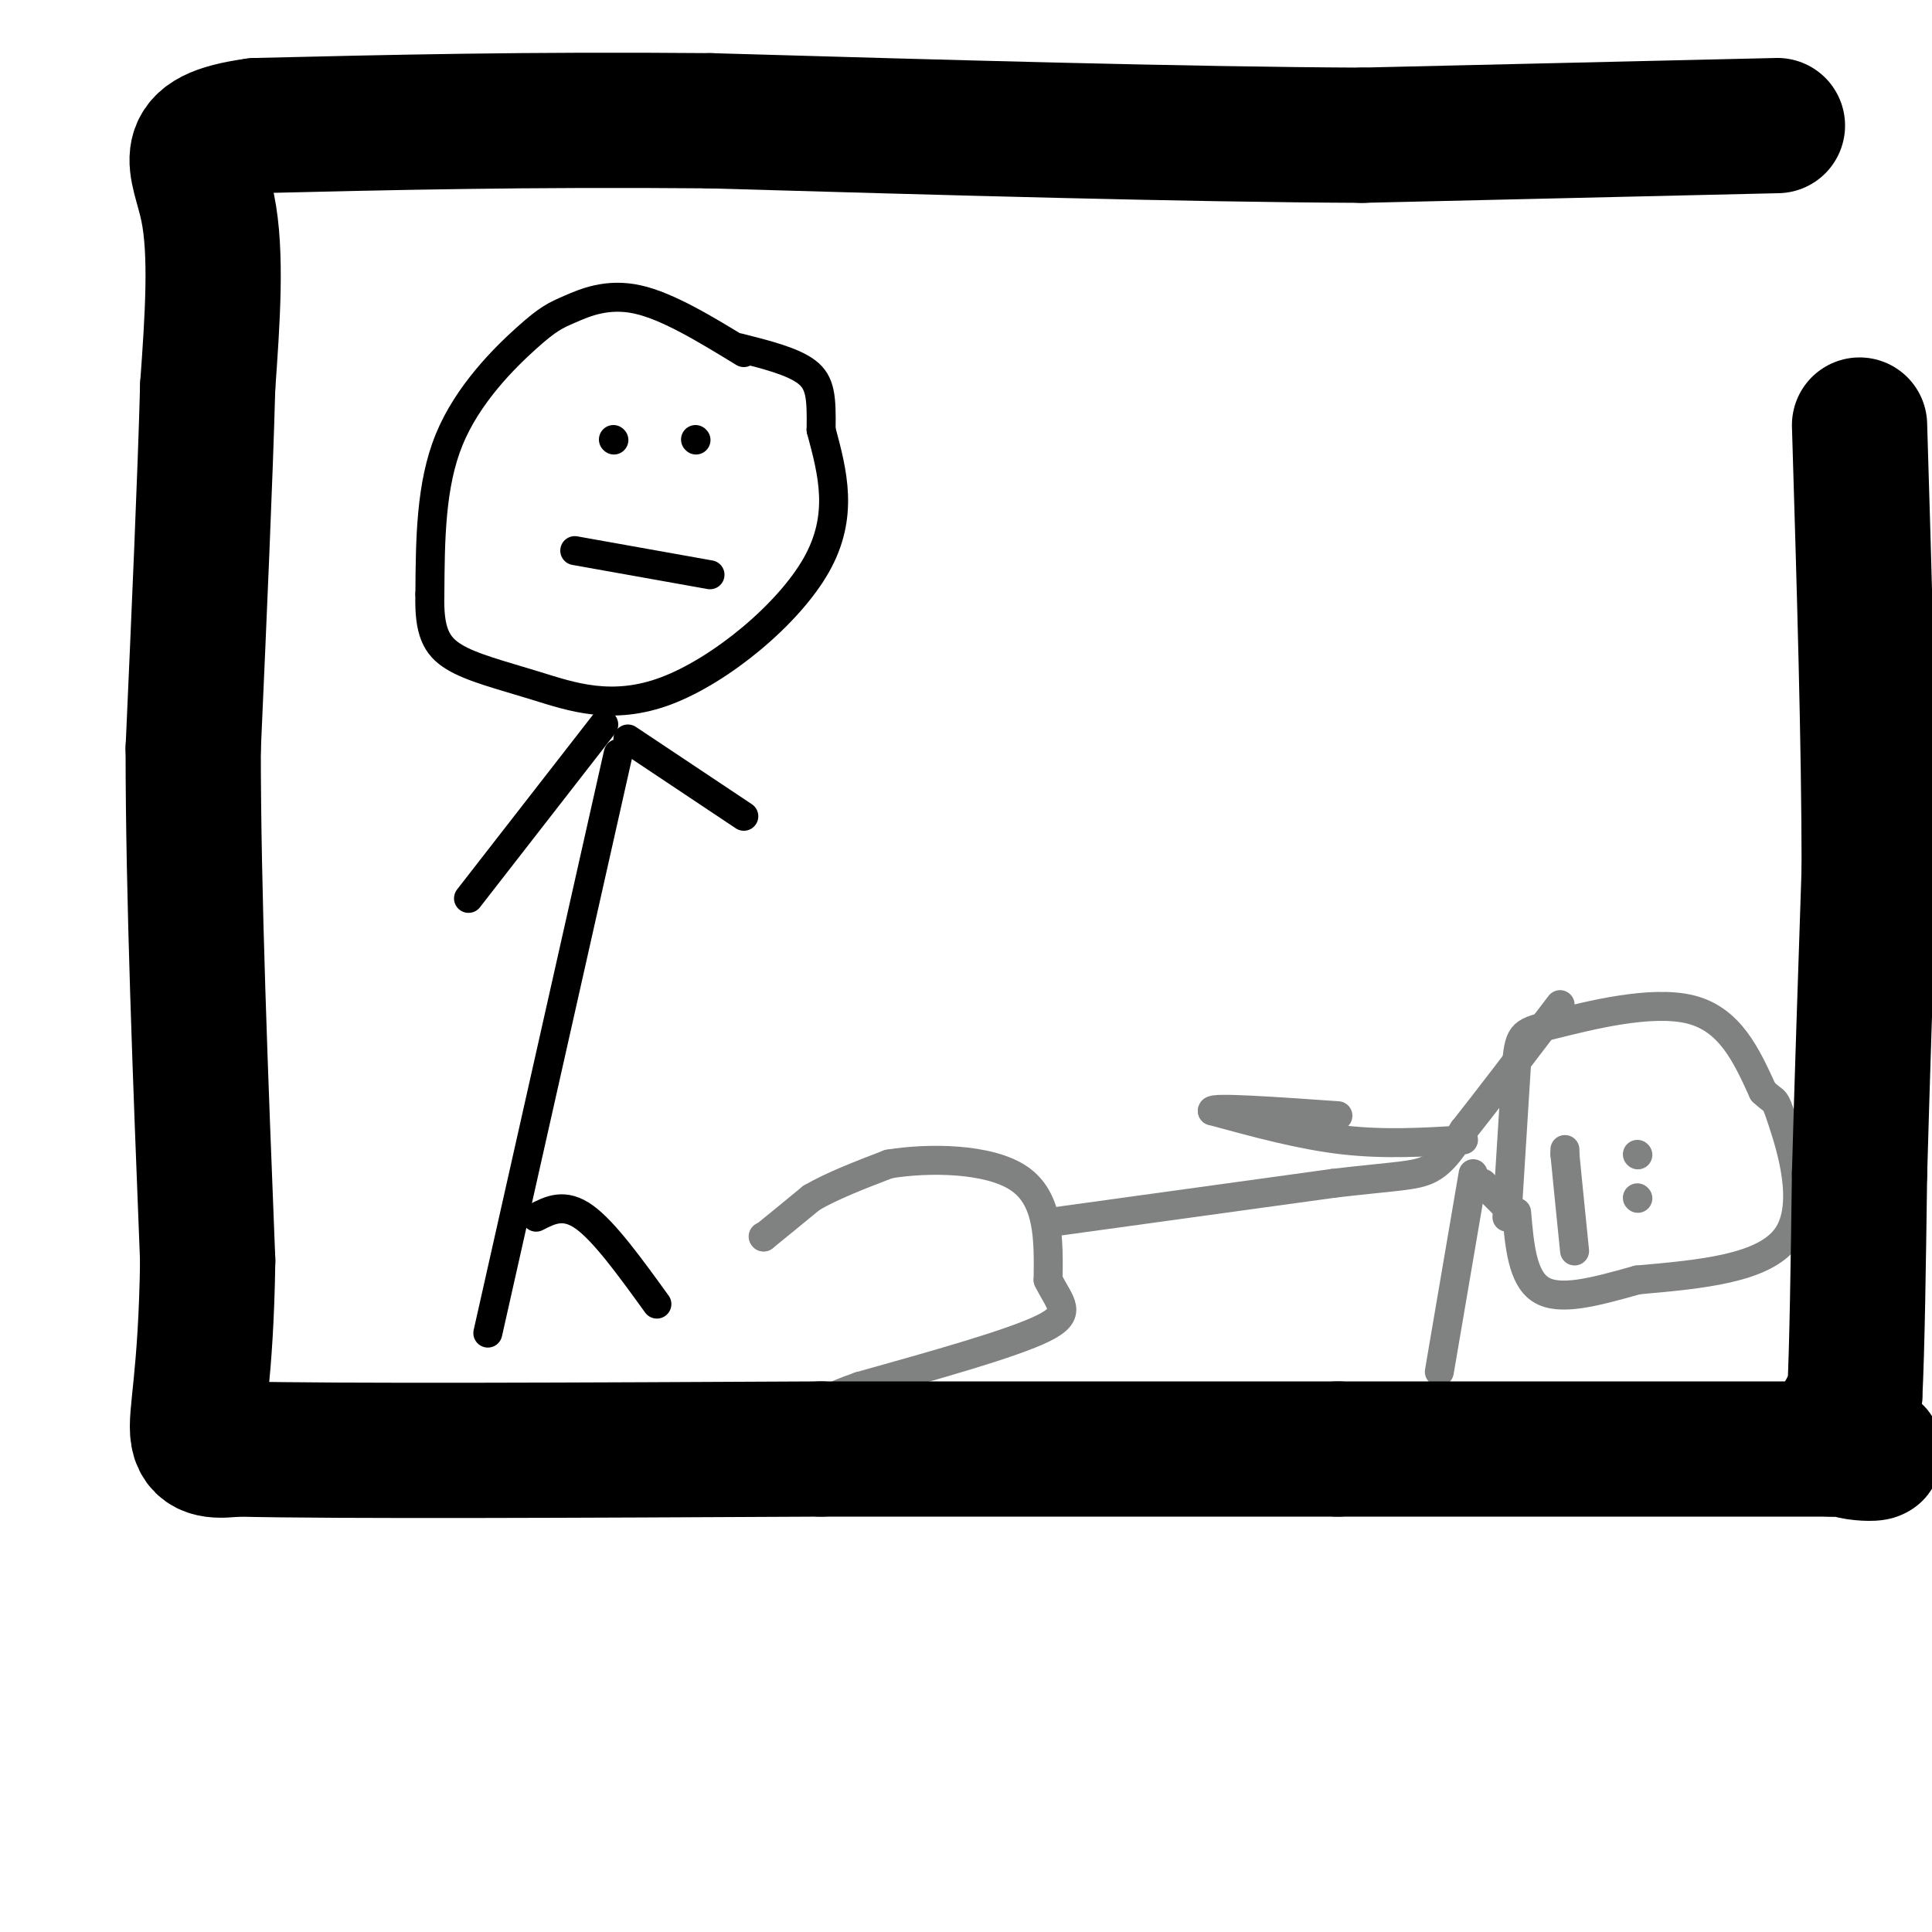
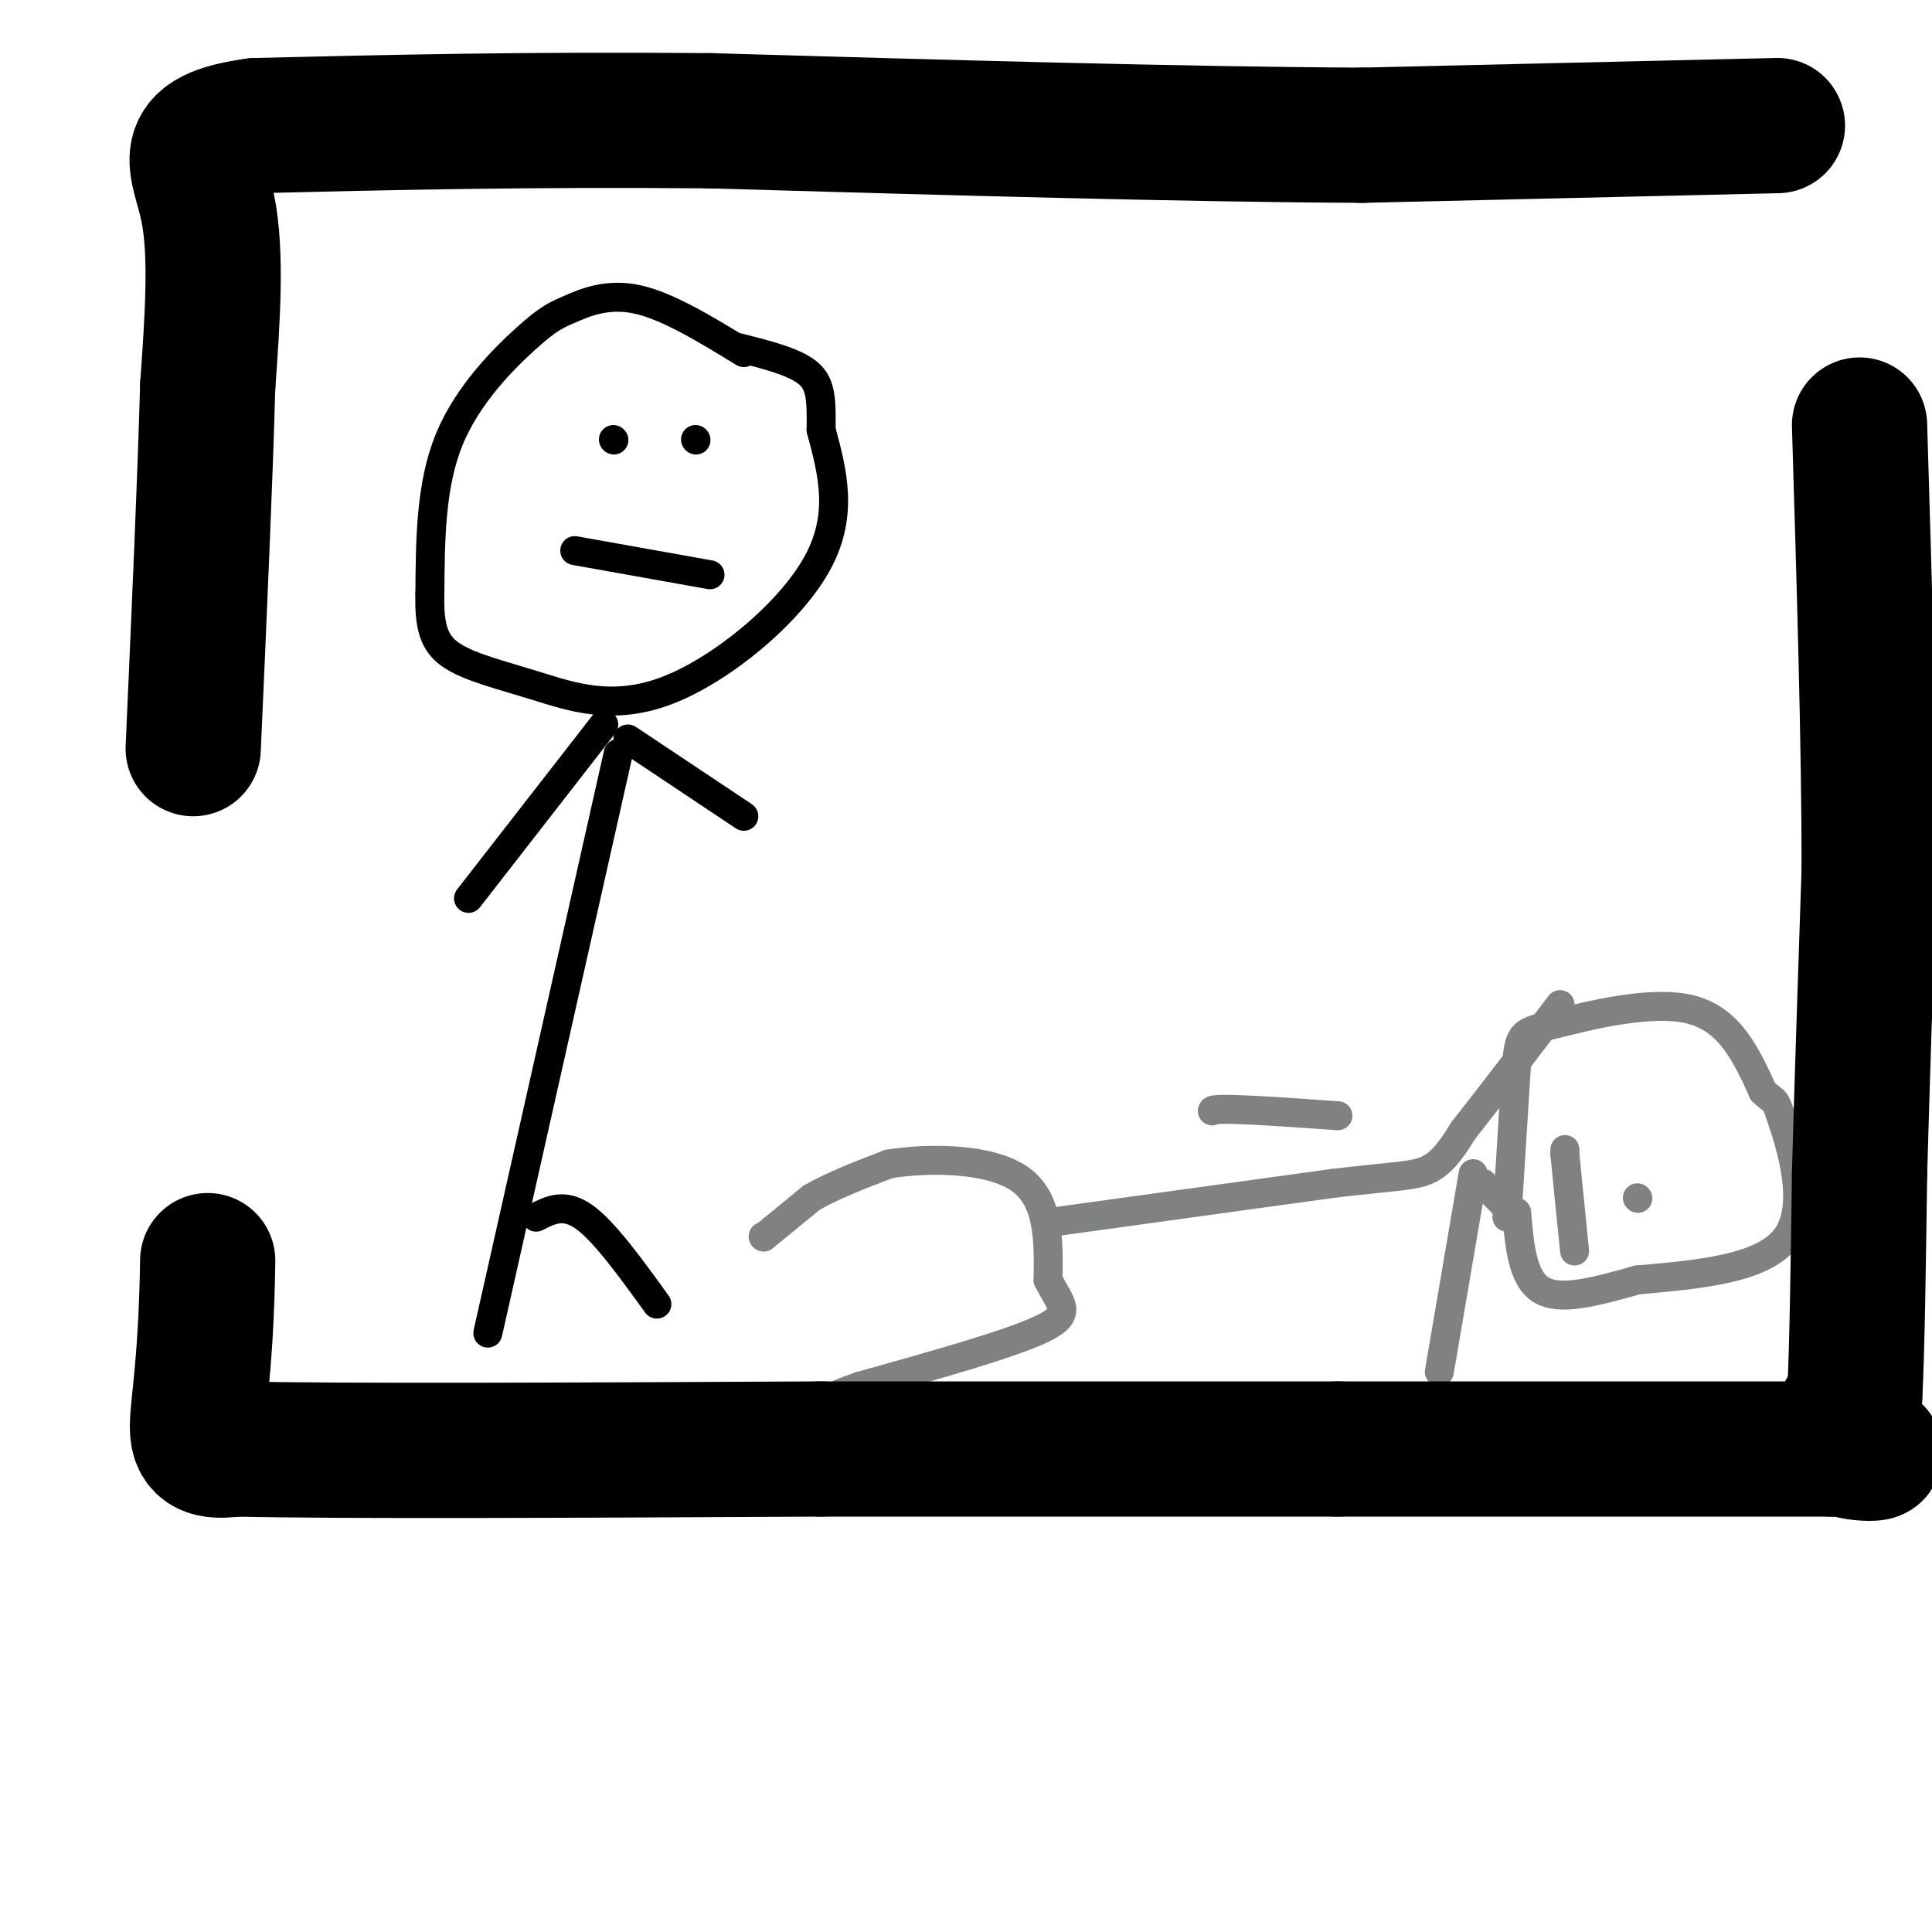
<svg xmlns="http://www.w3.org/2000/svg" viewBox="0 0 400 400" version="1.1">
  <g fill="none" stroke="#000000" stroke-width="6" stroke-linecap="round" stroke-linejoin="round">
    <path d="M154,73c-7.864,-4.810 -15.729,-9.620 -22,-11c-6.271,-1.380 -10.949,0.671 -14,2c-3.051,1.329 -4.475,1.935 -9,6c-4.525,4.065 -12.150,11.590 -16,21c-3.850,9.410 -3.925,20.705 -4,32" />
    <path d="M89,123c-0.211,7.634 1.261,10.720 5,13c3.739,2.280 9.744,3.756 17,6c7.256,2.244 15.761,5.258 27,1c11.239,-4.258 25.211,-15.788 31,-26c5.789,-10.212 3.394,-19.106 1,-28" />
    <path d="M170,89c0.111,-6.800 -0.111,-9.800 -3,-12c-2.889,-2.200 -8.444,-3.600 -14,-5" />
    <path d="M125,150c0.000,0.000 -28.000,36.000 -28,36" />
    <path d="M130,153c0.000,0.000 24.000,16.000 24,16" />
    <path d="M128,156c0.000,0.000 -27.000,120.000 -27,120" />
    <path d="M111,252c2.917,-1.500 5.833,-3.000 10,0c4.167,3.000 9.583,10.500 15,18" />
  </g>
  <g fill="none" stroke="#808282" stroke-width="6" stroke-linecap="round" stroke-linejoin="round">
    <path d="M158,256c0.000,0.000 0.100,0.100 0.1,0.1" />
    <path d="M158.1,256.1c1.667,-1.333 5.783,-4.717 9.9,-8.1" />
    <path d="M168,248c4.317,-2.517 10.158,-4.758 16,-7" />
    <path d="M184,241c8.222,-1.356 20.778,-1.244 27,3c6.222,4.244 6.111,12.622 6,21" />
    <path d="M217,265c2.400,4.956 5.400,6.844 -1,10c-6.400,3.156 -22.200,7.578 -38,12" />
    <path d="M178,287c-7.167,2.500 -6.083,2.750 -5,3" />
    <path d="M218,253c0.000,0.000 58.000,-8.000 58,-8" />
    <path d="M276,245c13.156,-1.556 17.044,-1.444 20,-3c2.956,-1.556 4.978,-4.778 7,-8" />
    <path d="M303,234c4.500,-5.667 12.250,-15.833 20,-26" />
    <path d="M307,245c0.000,0.000 5.000,5.000 5,5" />
-     <path d="M303,236c-8.167,0.500 -16.333,1.000 -25,0c-8.667,-1.000 -17.833,-3.500 -27,-6" />
    <path d="M251,230c-0.167,-0.833 12.917,0.083 26,1" />
    <path d="M305,243c0.000,0.000 -7.000,41.000 -7,41" />
    <path d="M312,252c0.000,0.000 2.000,-32.000 2,-32" />
    <path d="M314,220c0.631,-6.381 1.208,-6.333 8,-8c6.792,-1.667 19.798,-5.048 28,-3c8.202,2.048 11.601,9.524 15,17" />
    <path d="M365,226c2.798,2.667 2.292,0.833 4,6c1.708,5.167 5.631,17.333 1,24c-4.631,6.667 -17.815,7.833 -31,9" />
    <path d="M339,265c-9.044,2.556 -16.156,4.444 -20,2c-3.844,-2.444 -4.422,-9.222 -5,-16" />
  </g>
  <g fill="none" stroke="#000000" stroke-width="6" stroke-linecap="round" stroke-linejoin="round">
    <path d="M144,91c0.000,0.000 0.100,0.100 0.1,0.1" />
    <path d="M127,91c0.000,0.000 0.100,0.100 0.1,0.1" />
    <path d="M119,114c0.000,0.000 28.000,5.000 28,5" />
  </g>
  <g fill="none" stroke="#808282" stroke-width="6" stroke-linecap="round" stroke-linejoin="round">
    <path d="M339,248c0.000,0.000 0.100,0.100 0.1,0.1" />
-     <path d="M339,239c0.000,0.000 0.100,0.100 0.1,0.1" />
    <path d="M324,238c0.000,0.000 0.000,1.000 0,1" />
    <path d="M324,239c0.333,3.500 1.167,11.750 2,20" />
  </g>
  <g fill="none" stroke="#000000" stroke-width="28" stroke-linecap="round" stroke-linejoin="round">
    <path d="M368,26c0.000,0.000 -86.000,2.000 -86,2" />
    <path d="M282,28c-36.833,-0.167 -85.917,-1.583 -135,-3" />
    <path d="M147,25c-38.167,-0.333 -66.083,0.333 -94,1" />
    <path d="M53,26c-16.844,2.289 -11.956,7.511 -10,17c1.956,9.489 0.978,23.244 0,37" />
    <path d="M43,80c-0.500,18.667 -1.750,46.833 -3,75" />
-     <path d="M40,155c0.000,30.167 1.500,68.083 3,106" />
    <path d="M43,261c-0.333,24.356 -2.667,32.244 -2,36c0.667,3.756 4.333,3.378 8,3" />
    <path d="M49,300c21.500,0.500 71.250,0.250 121,0" />
    <path d="M170,300c38.000,0.000 72.500,0.000 107,0" />
    <path d="M277,300c34.833,0.000 68.417,0.000 102,0" />
    <path d="M379,300c16.444,0.489 6.556,1.711 3,0c-3.556,-1.711 -0.778,-6.356 2,-11" />
    <path d="M384,289c0.500,-9.500 0.750,-27.750 1,-46" />
    <path d="M385,243c0.500,-18.167 1.250,-40.583 2,-63" />
    <path d="M387,180c0.000,-25.833 -1.000,-58.917 -2,-92" />
  </g>
</svg>